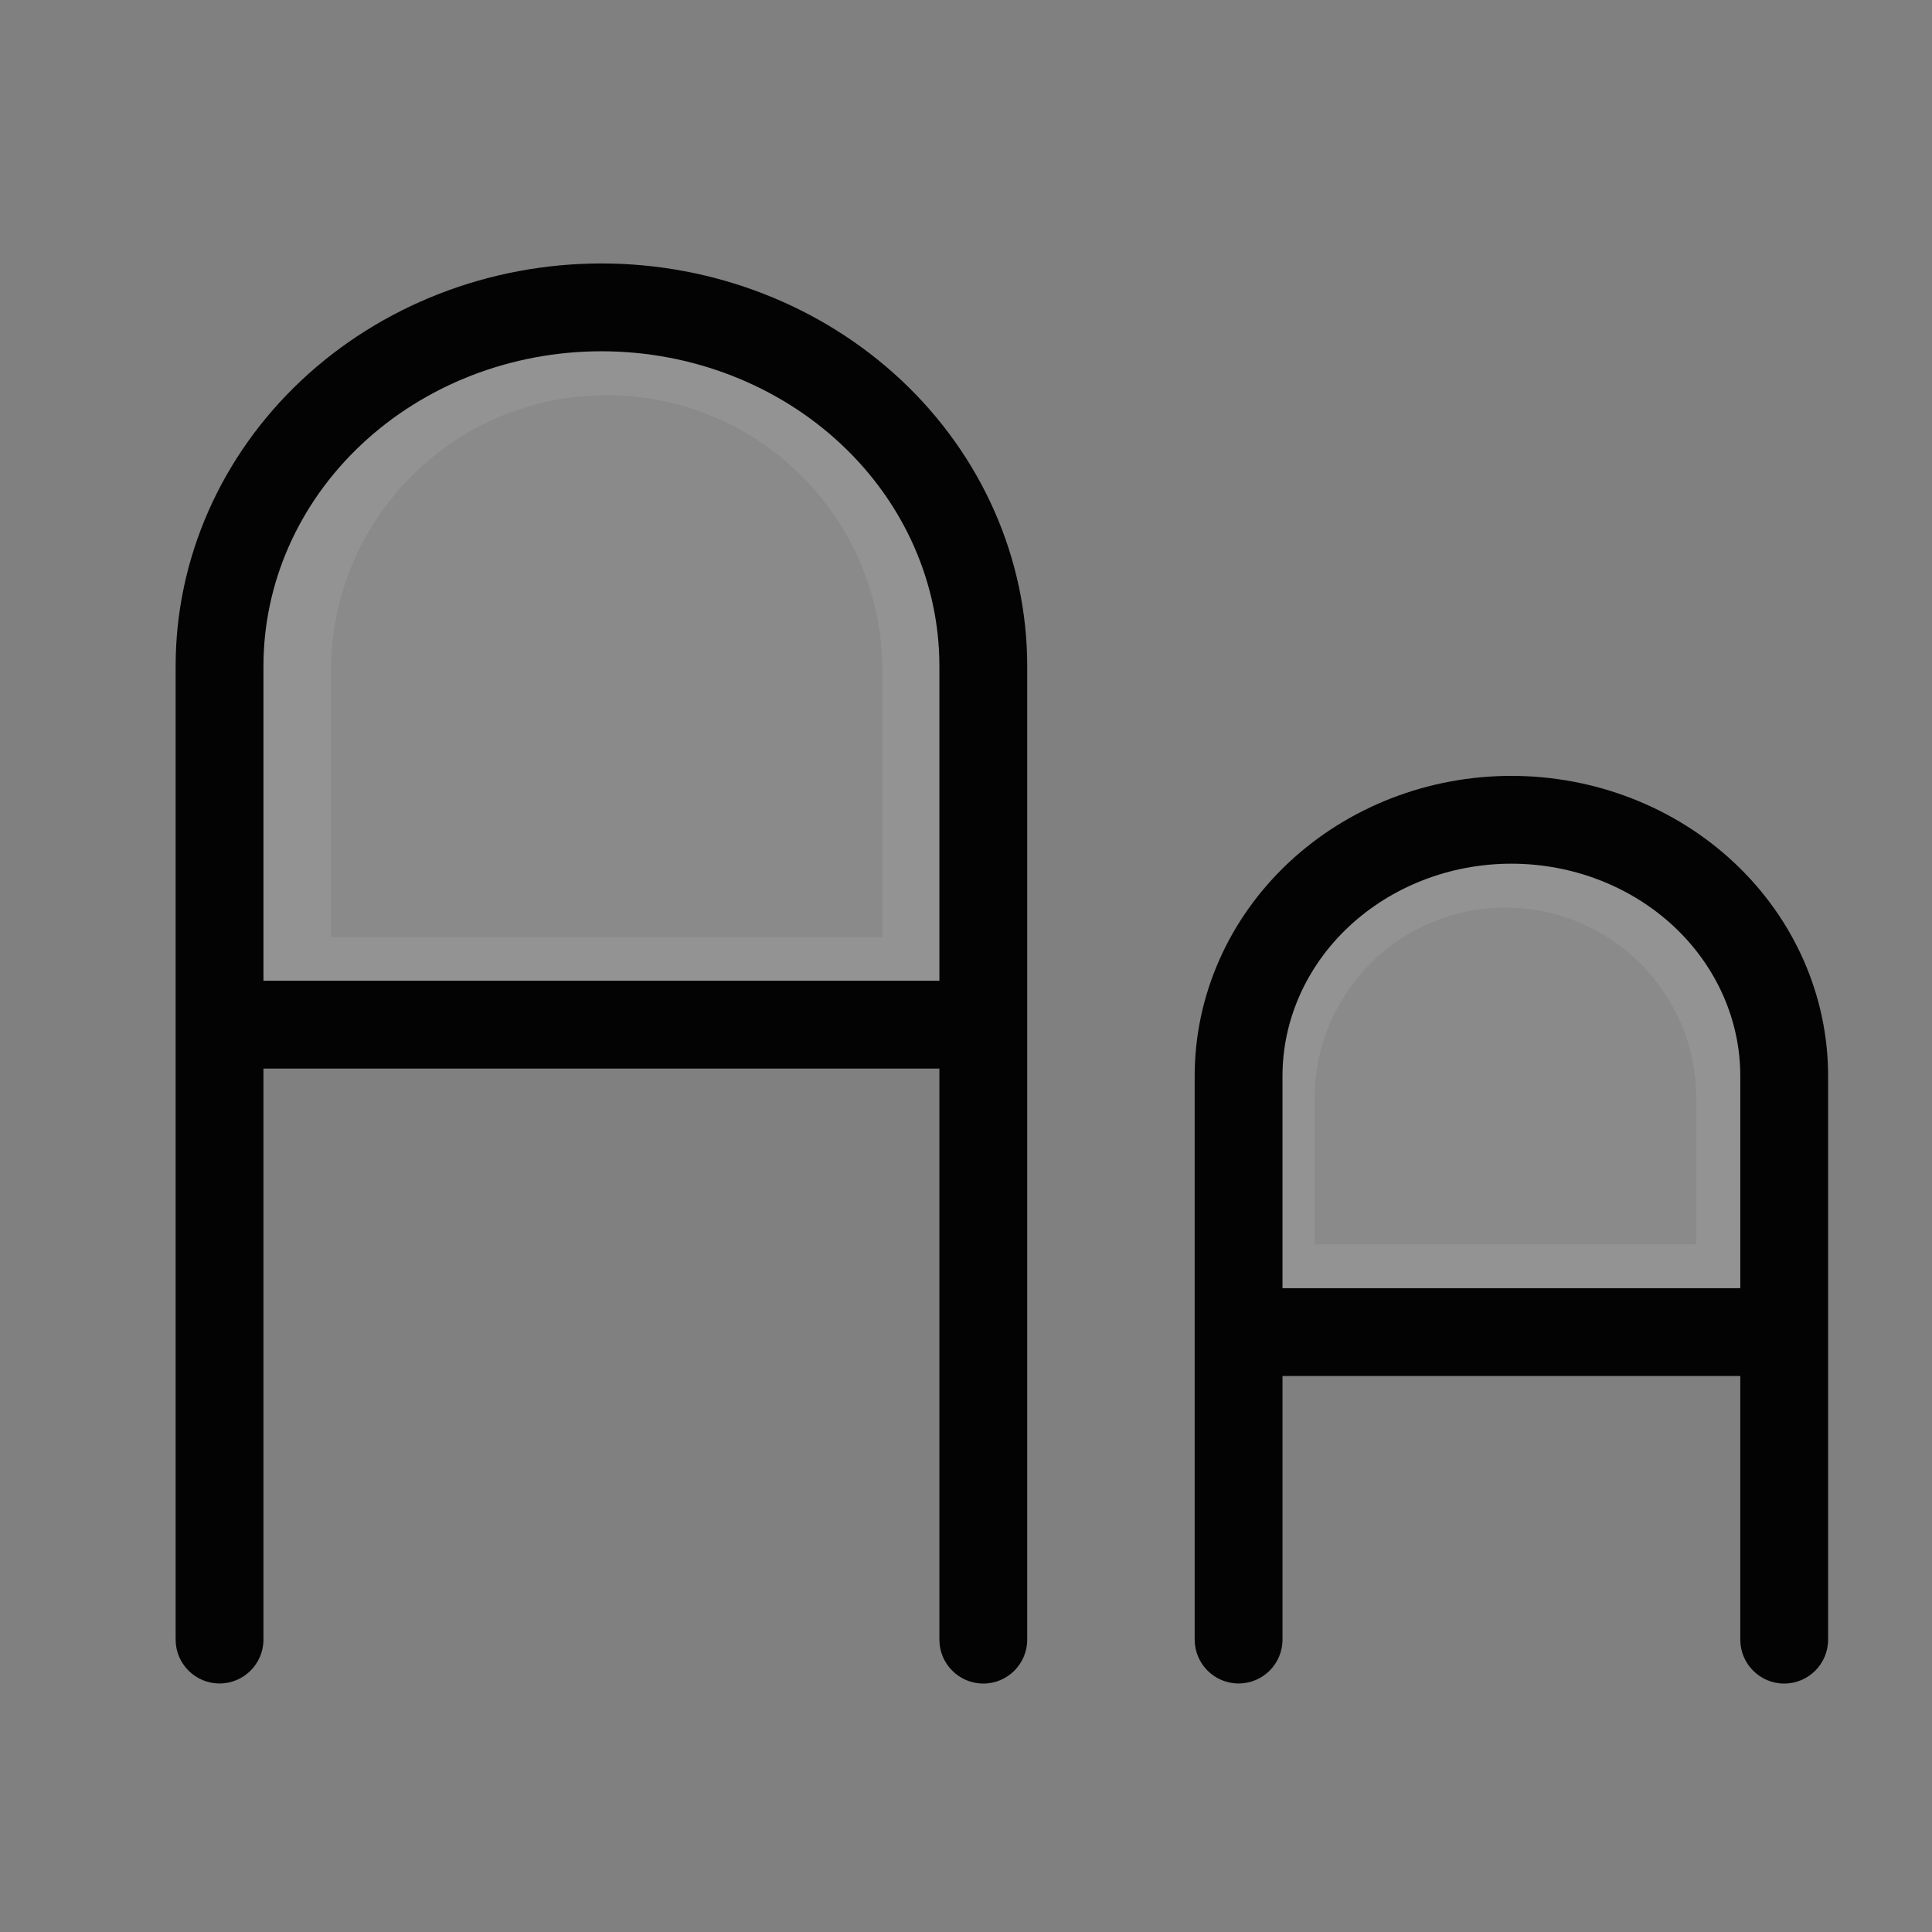
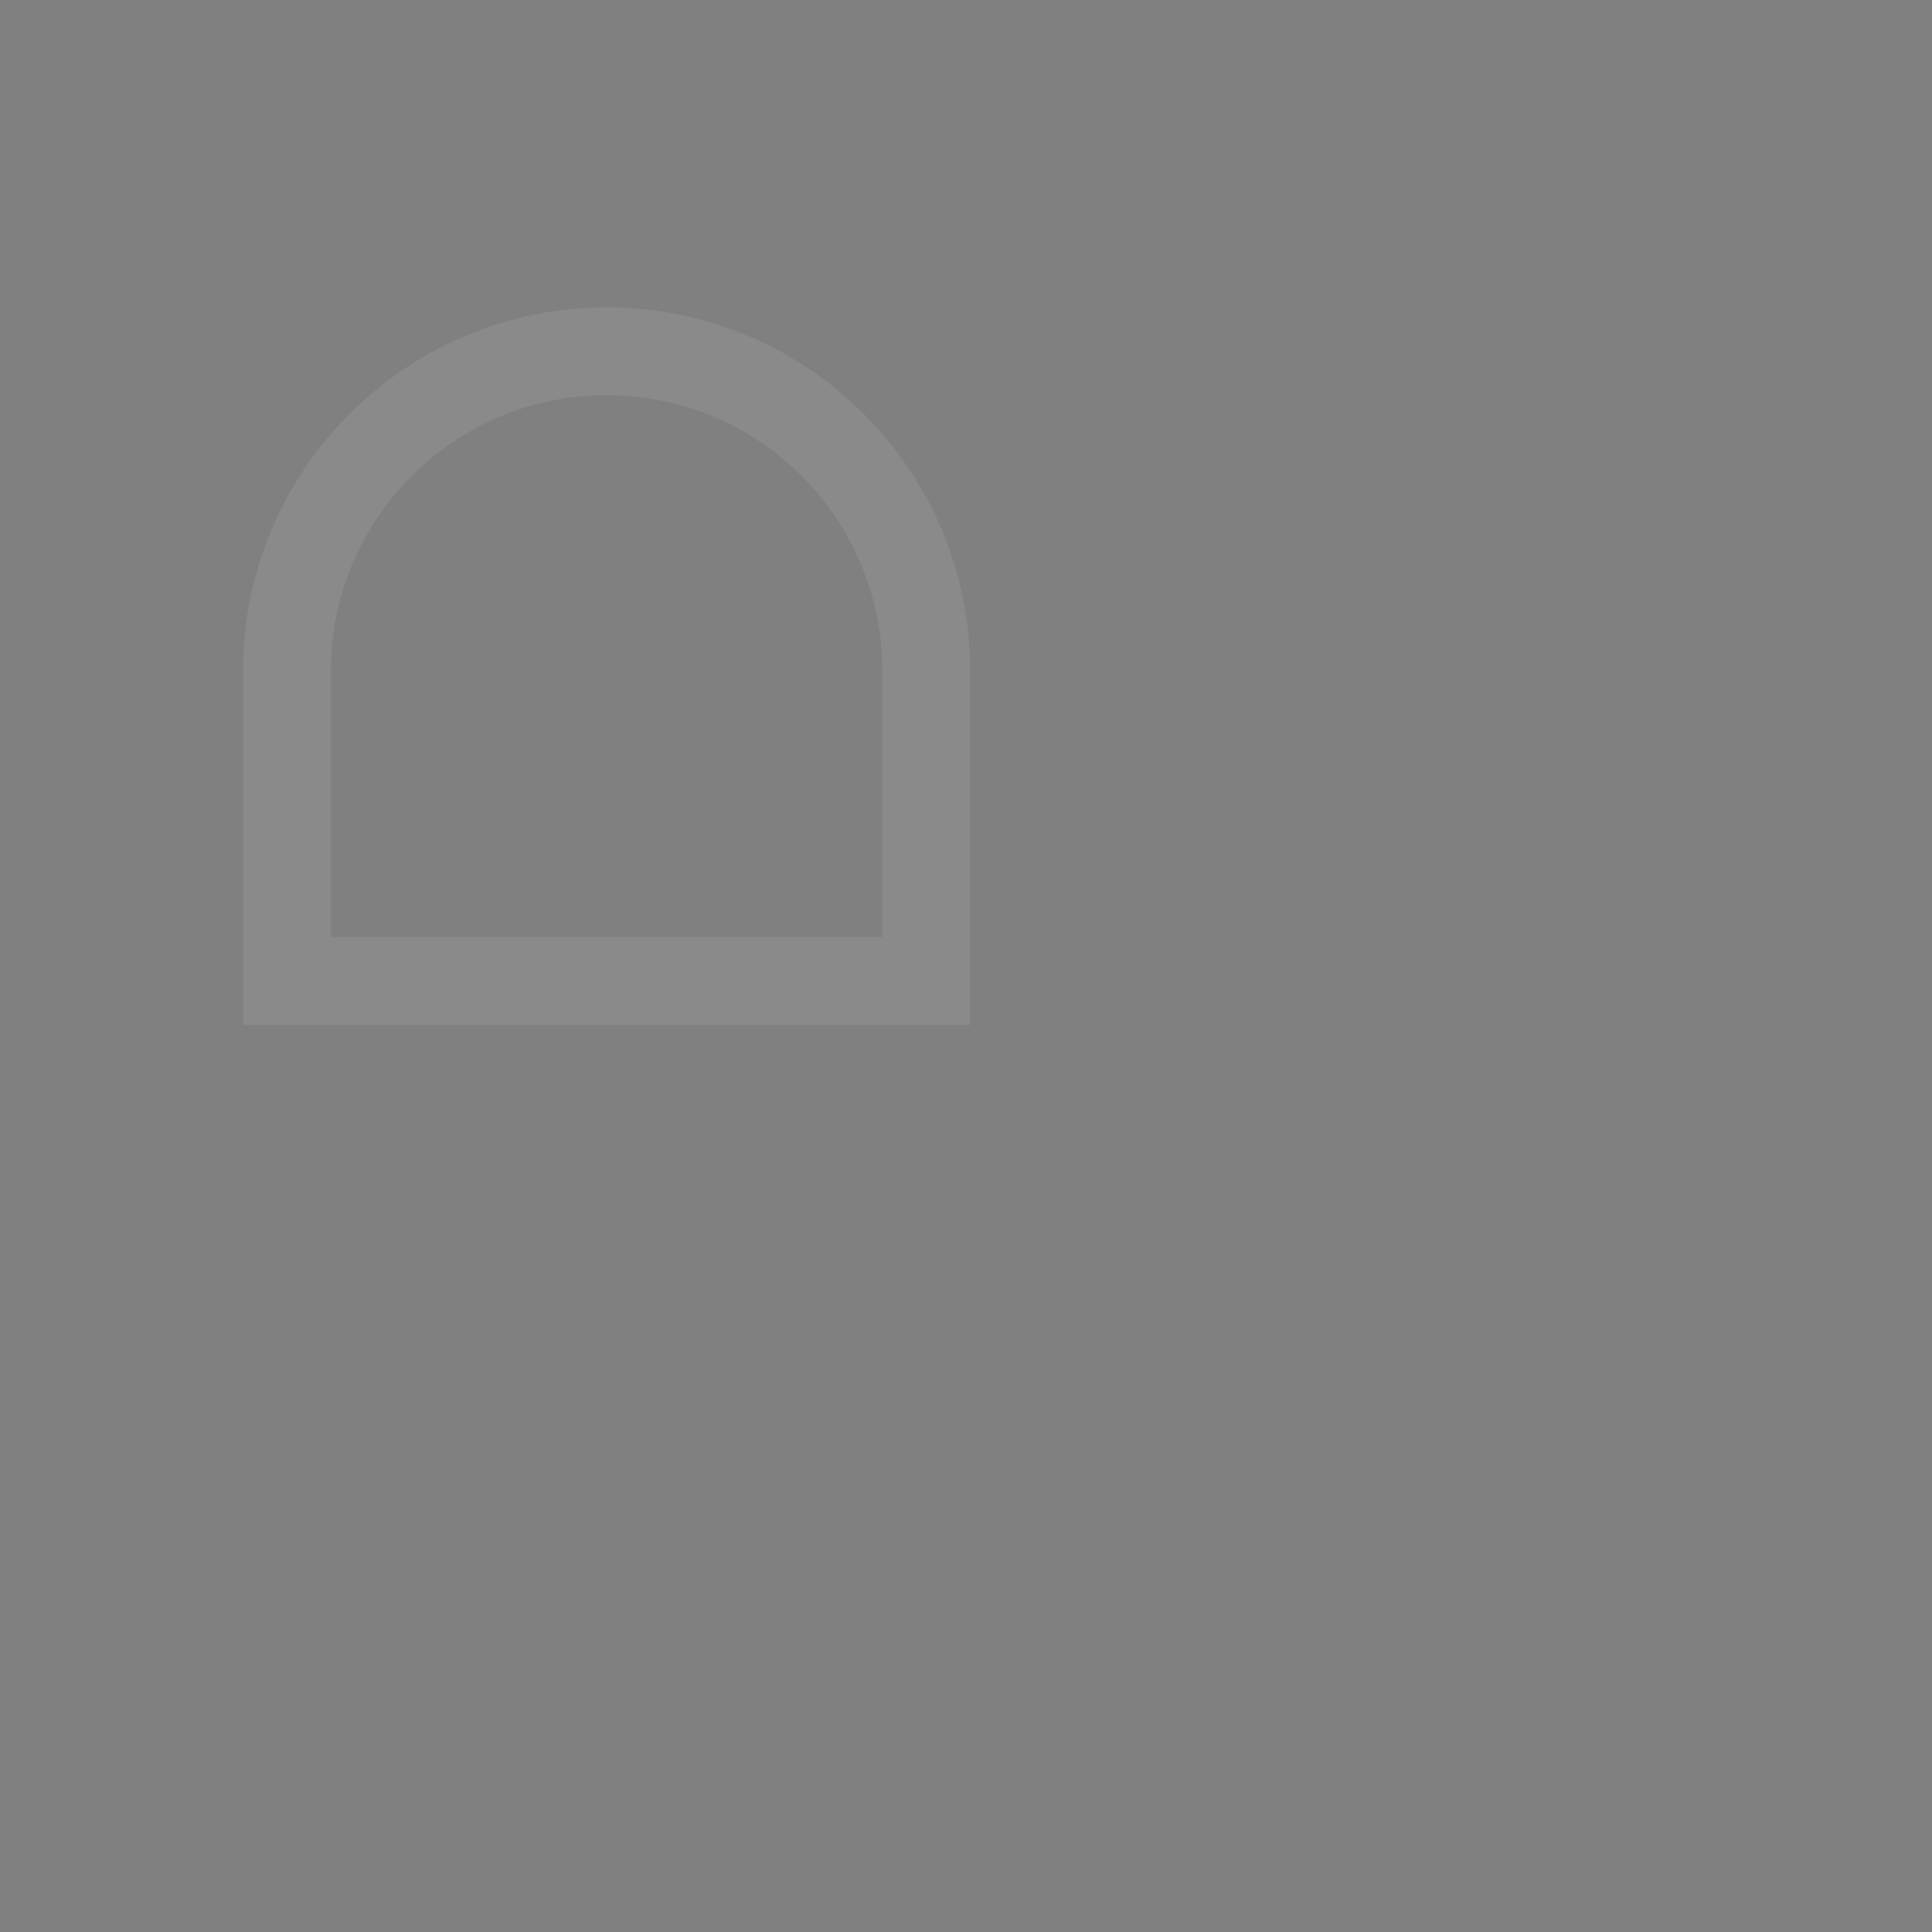
<svg xmlns="http://www.w3.org/2000/svg" width="22" height="22" viewBox="0 0 22 22" fill="none">
  <rect x="0" y="0" width="22" height="22" fill="#808080" stroke="none" />
-   <path d="M6.908 3.5C4.621 3.5 2.768 5.354 2.768 7.64V11.67H11.048V7.64C11.048 5.354 9.194 3.5 6.908 3.5Z" fill="white" fill-opacity="0.08" />
-   <path d="M17.142 9.335C15.39 9.335 13.969 10.756 13.969 12.509V15.169H20.316V12.509C20.316 10.756 18.895 9.335 17.142 9.335Z" fill="white" fill-opacity="0.08" />
  <path fill-rule="evenodd" clip-rule="evenodd" d="M2.768 7.64C2.768 5.354 4.621 3.5 6.908 3.5C9.194 3.5 11.048 5.354 11.048 7.64V11.67H2.768V7.64ZM10.048 7.64V10.67H3.768V7.64C3.768 5.906 5.174 4.5 6.908 4.5C8.642 4.5 10.048 5.906 10.048 7.64Z" fill="white" fill-opacity="0.08" />
-   <path fill-rule="evenodd" clip-rule="evenodd" d="M13.969 12.509C13.969 10.756 15.39 9.335 17.142 9.335C18.895 9.335 20.316 10.756 20.316 12.509V15.169H13.969V12.509ZM19.316 12.509V14.169H14.969V12.509C14.969 11.308 15.942 10.335 17.142 10.335C18.343 10.335 19.316 11.308 19.316 12.509Z" fill="white" fill-opacity="0.08" />
-   <path fill-rule="evenodd" clip-rule="evenodd" d="M10.697 18.671V12.168H3V18.67C3 18.946 2.776 19.17 2.5 19.17C2.224 19.17 2 18.946 2 18.67V7.584C2 6.358 2.519 5.189 3.431 4.332C4.343 3.476 5.572 3 6.849 3C8.125 3 9.354 3.476 10.266 4.332C11.178 5.189 11.697 6.358 11.697 7.584V18.671C11.697 18.947 11.473 19.171 11.197 19.171C10.921 19.171 10.697 18.947 10.697 18.671ZM4.116 5.061C4.836 4.385 5.818 4 6.849 4C7.879 4 8.861 4.385 9.581 5.061C10.3 5.736 10.697 6.644 10.697 7.584V11.168H3V7.584C3 6.644 3.397 5.736 4.116 5.061Z" fill="#030303" />
-   <path fill-rule="evenodd" clip-rule="evenodd" d="M13.604 12.252C13.604 11.336 13.992 10.463 14.672 9.825C15.35 9.188 16.264 8.835 17.21 8.835C18.157 8.835 19.071 9.188 19.749 9.825C20.429 10.463 20.817 11.336 20.817 12.252V18.671C20.817 18.947 20.593 19.171 20.317 19.171C20.041 19.171 19.817 18.947 19.817 18.671V15.669H14.604V18.67C14.604 18.946 14.381 19.17 14.104 19.17C13.828 19.17 13.604 18.946 13.604 18.67V12.252ZM15.357 10.554C15.843 10.097 16.51 9.835 17.21 9.835C17.912 9.835 18.578 10.097 19.065 10.554C19.55 11.01 19.817 11.622 19.817 12.252V14.669H14.604V12.252C14.604 11.622 14.871 11.01 15.357 10.554Z" fill="#030303" />
</svg>